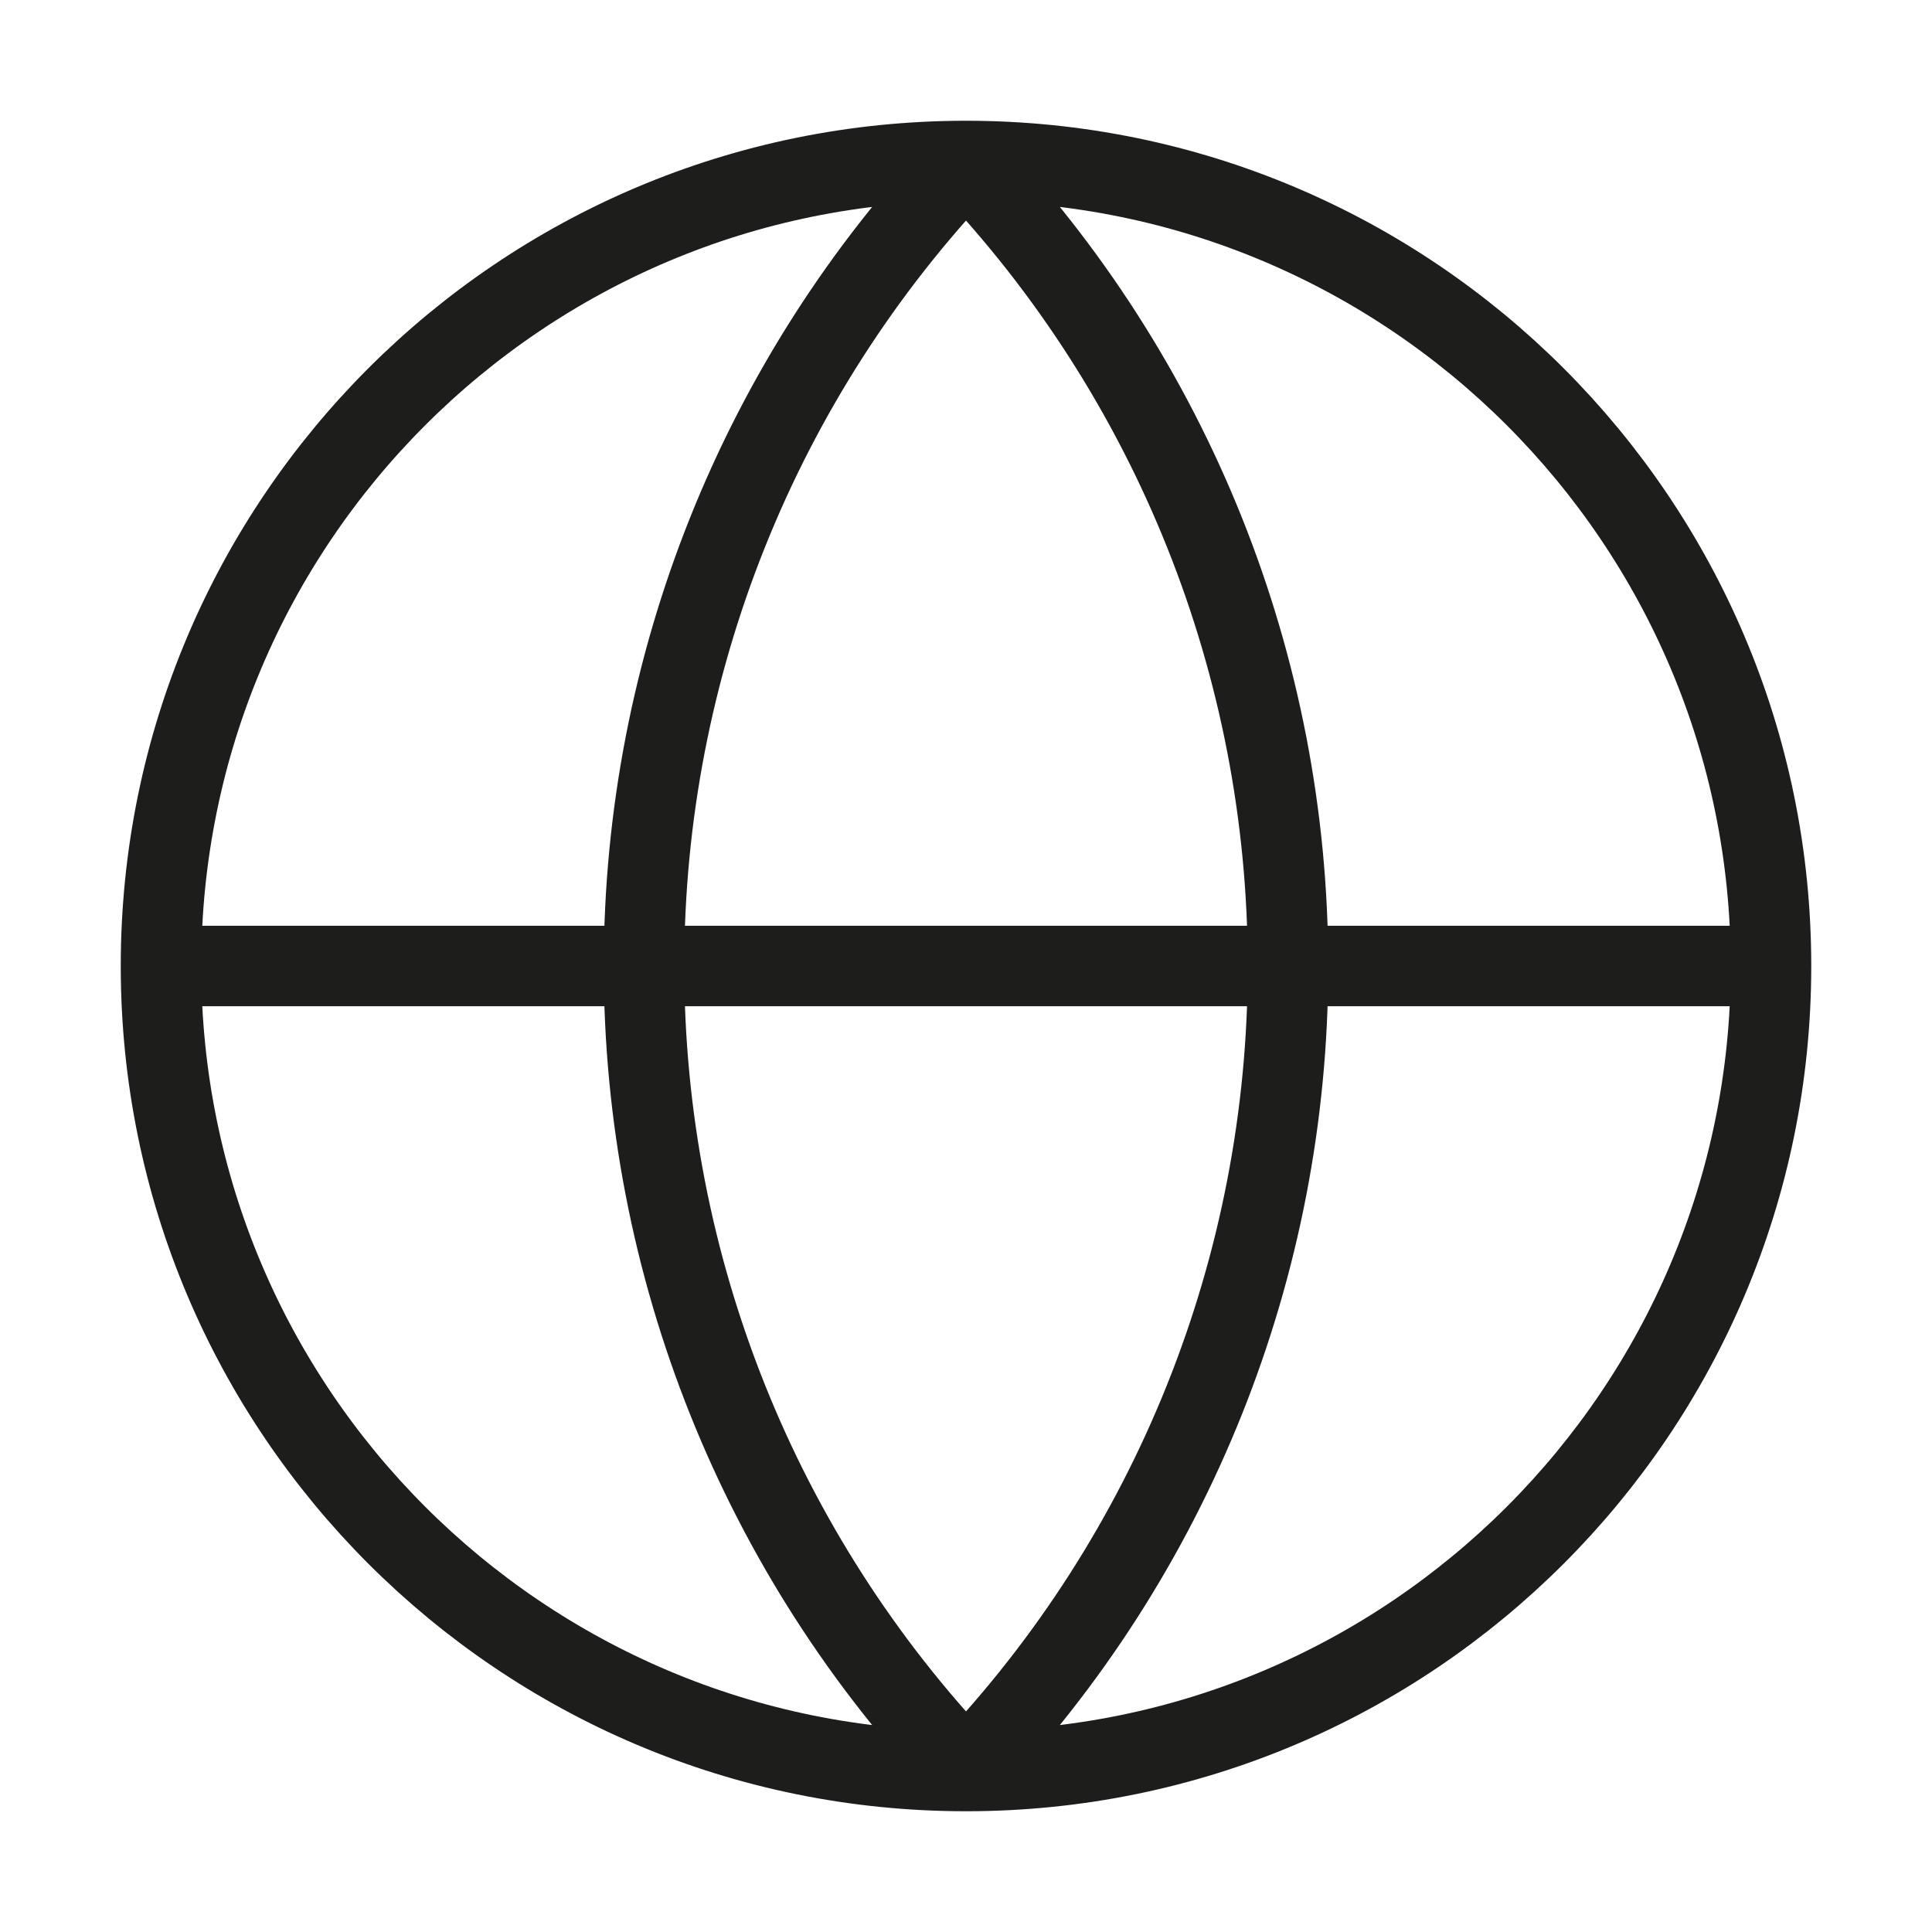
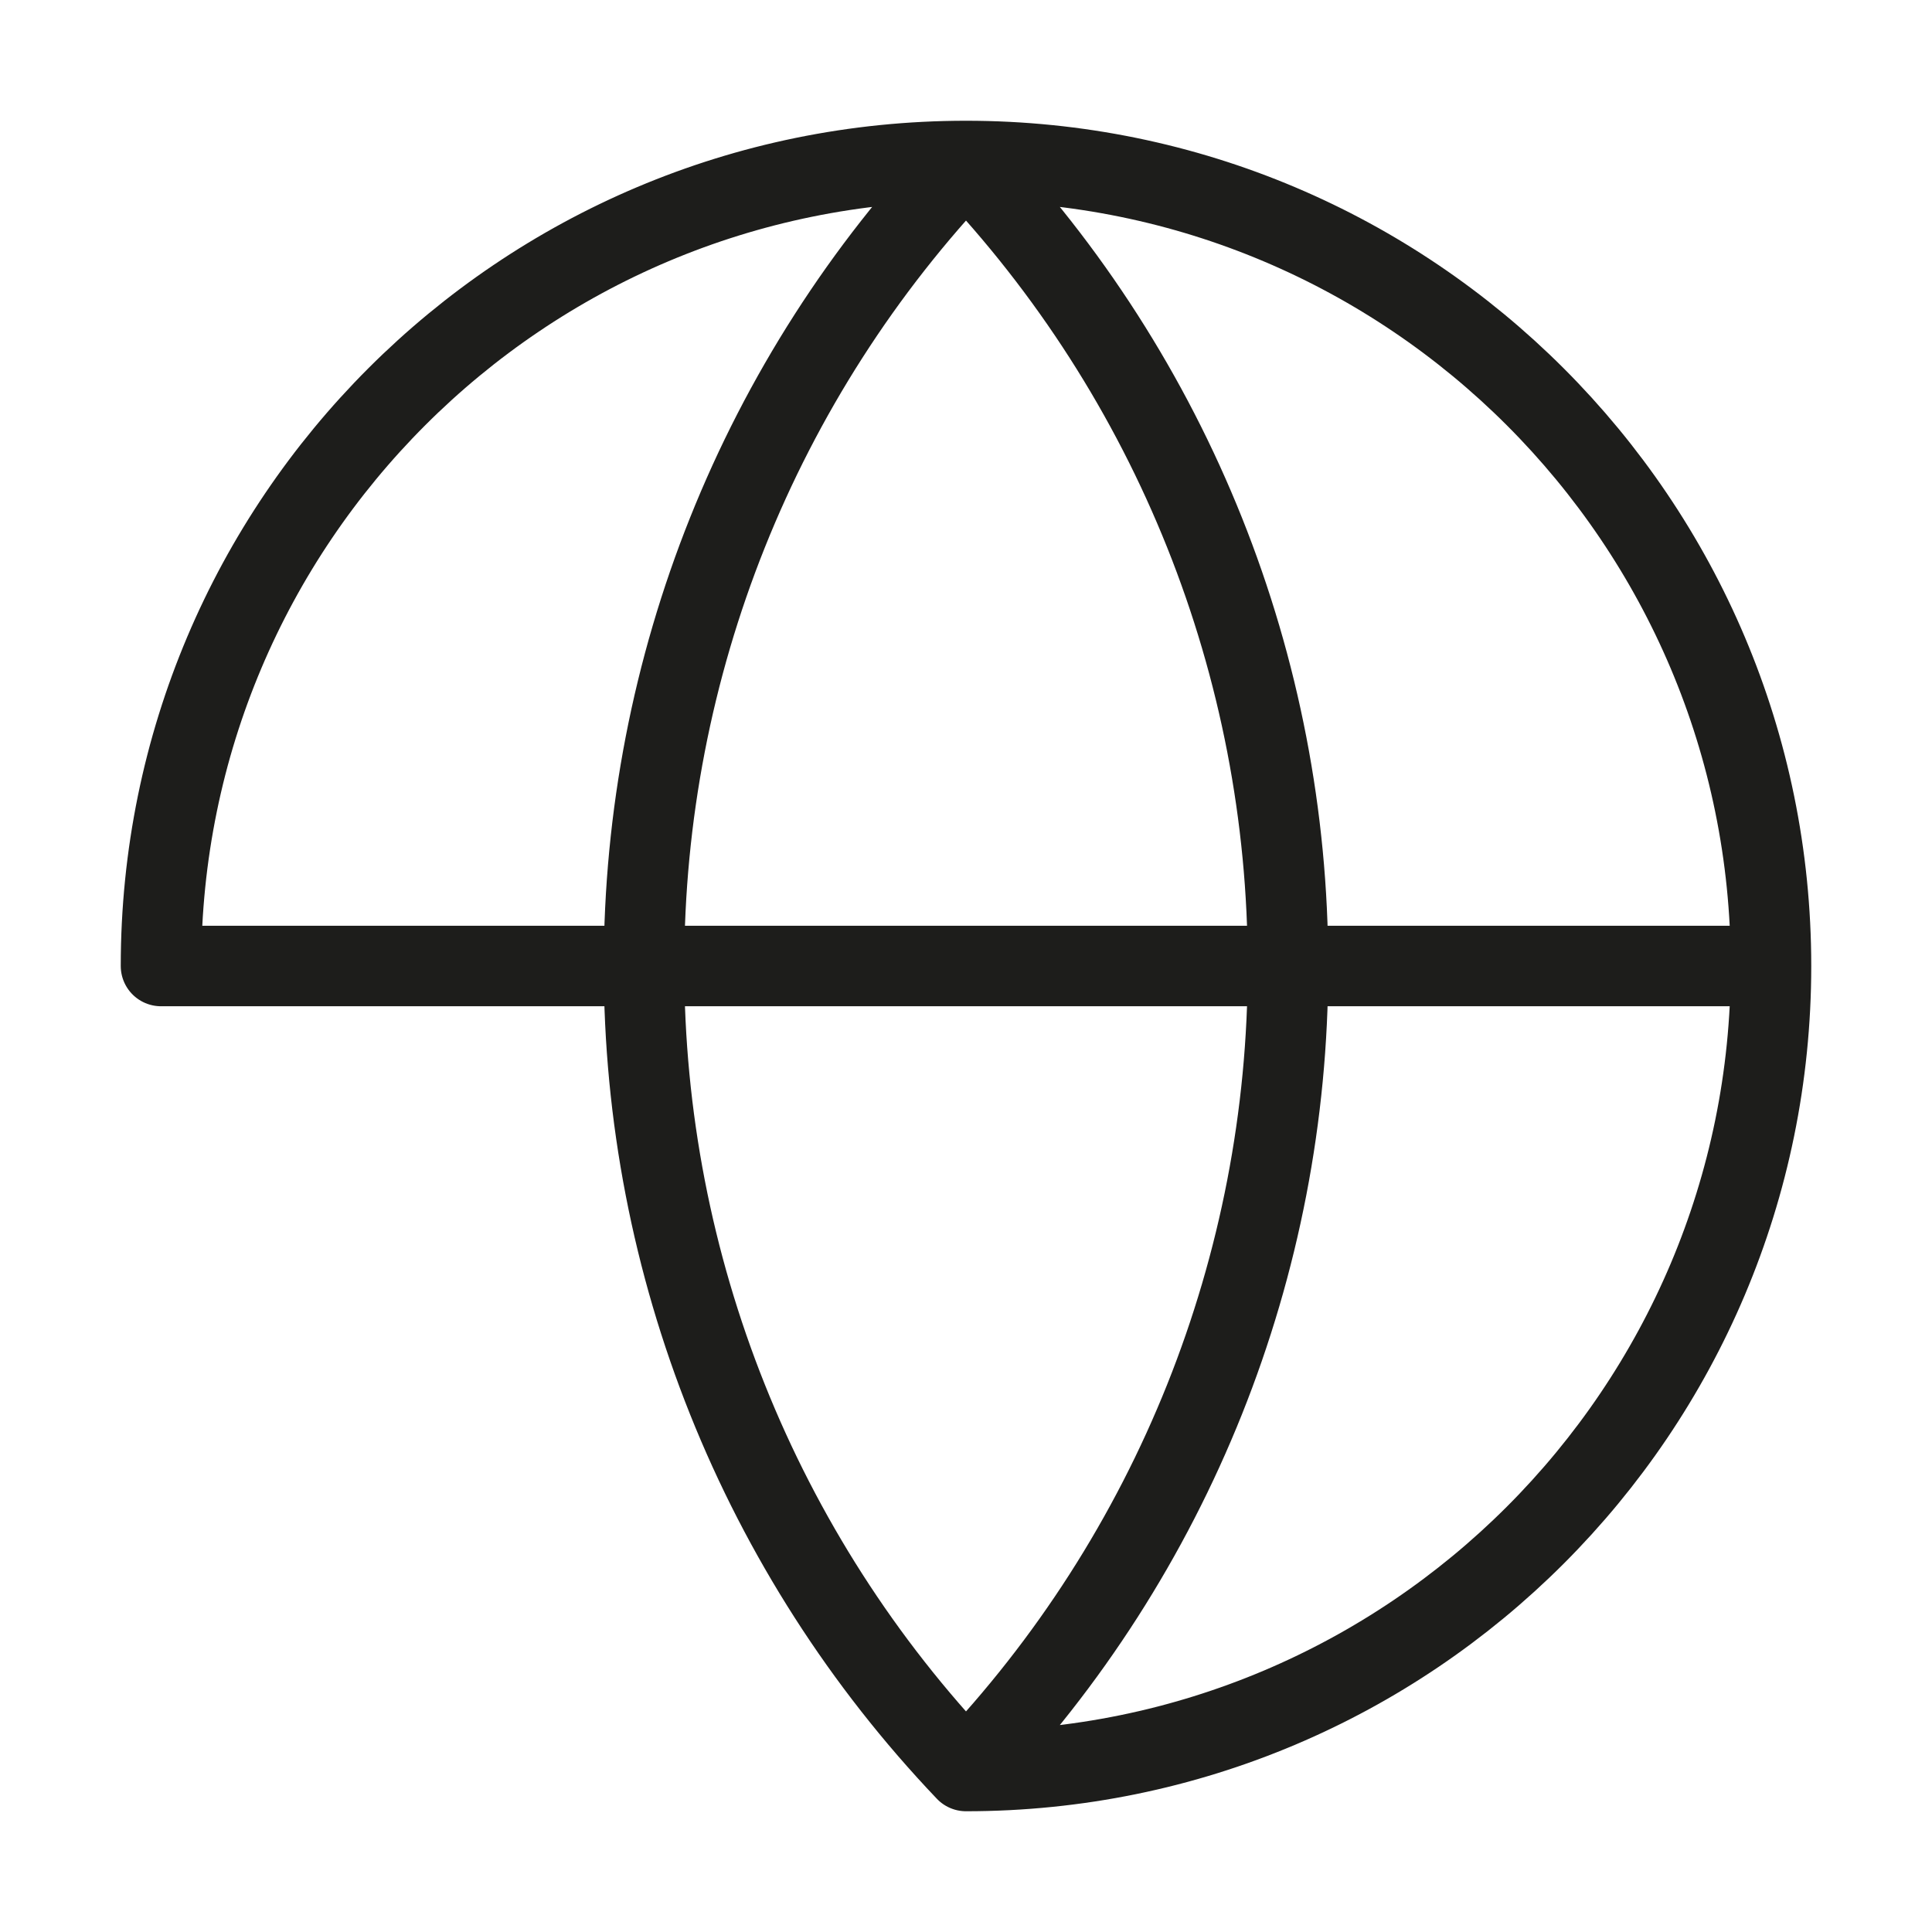
<svg xmlns="http://www.w3.org/2000/svg" width="24" height="24" viewBox="0 0 24 24" fill="none">
-   <path d="M22 12C22 17.523 17.523 22 12 22M22 12C22 6.477 17.523 2 12 2M22 12H2M12 22C6.477 22 2 17.523 2 12M12 22C9.432 19.304 8 15.723 8 12C8 8.277 9.432 4.696 12 2M12 22C14.568 19.304 16 15.723 16 12C16 8.277 14.568 4.696 12 2M2 12C2 6.477 6.477 2 12 2" stroke="#1D1D1B" stroke-linecap="round" stroke-linejoin="round" />
+   <path d="M22 12C22 17.523 17.523 22 12 22M22 12C22 6.477 17.523 2 12 2M22 12H2M12 22M12 22C9.432 19.304 8 15.723 8 12C8 8.277 9.432 4.696 12 2M12 22C14.568 19.304 16 15.723 16 12C16 8.277 14.568 4.696 12 2M2 12C2 6.477 6.477 2 12 2" stroke="#1D1D1B" stroke-linecap="round" stroke-linejoin="round" />
</svg>